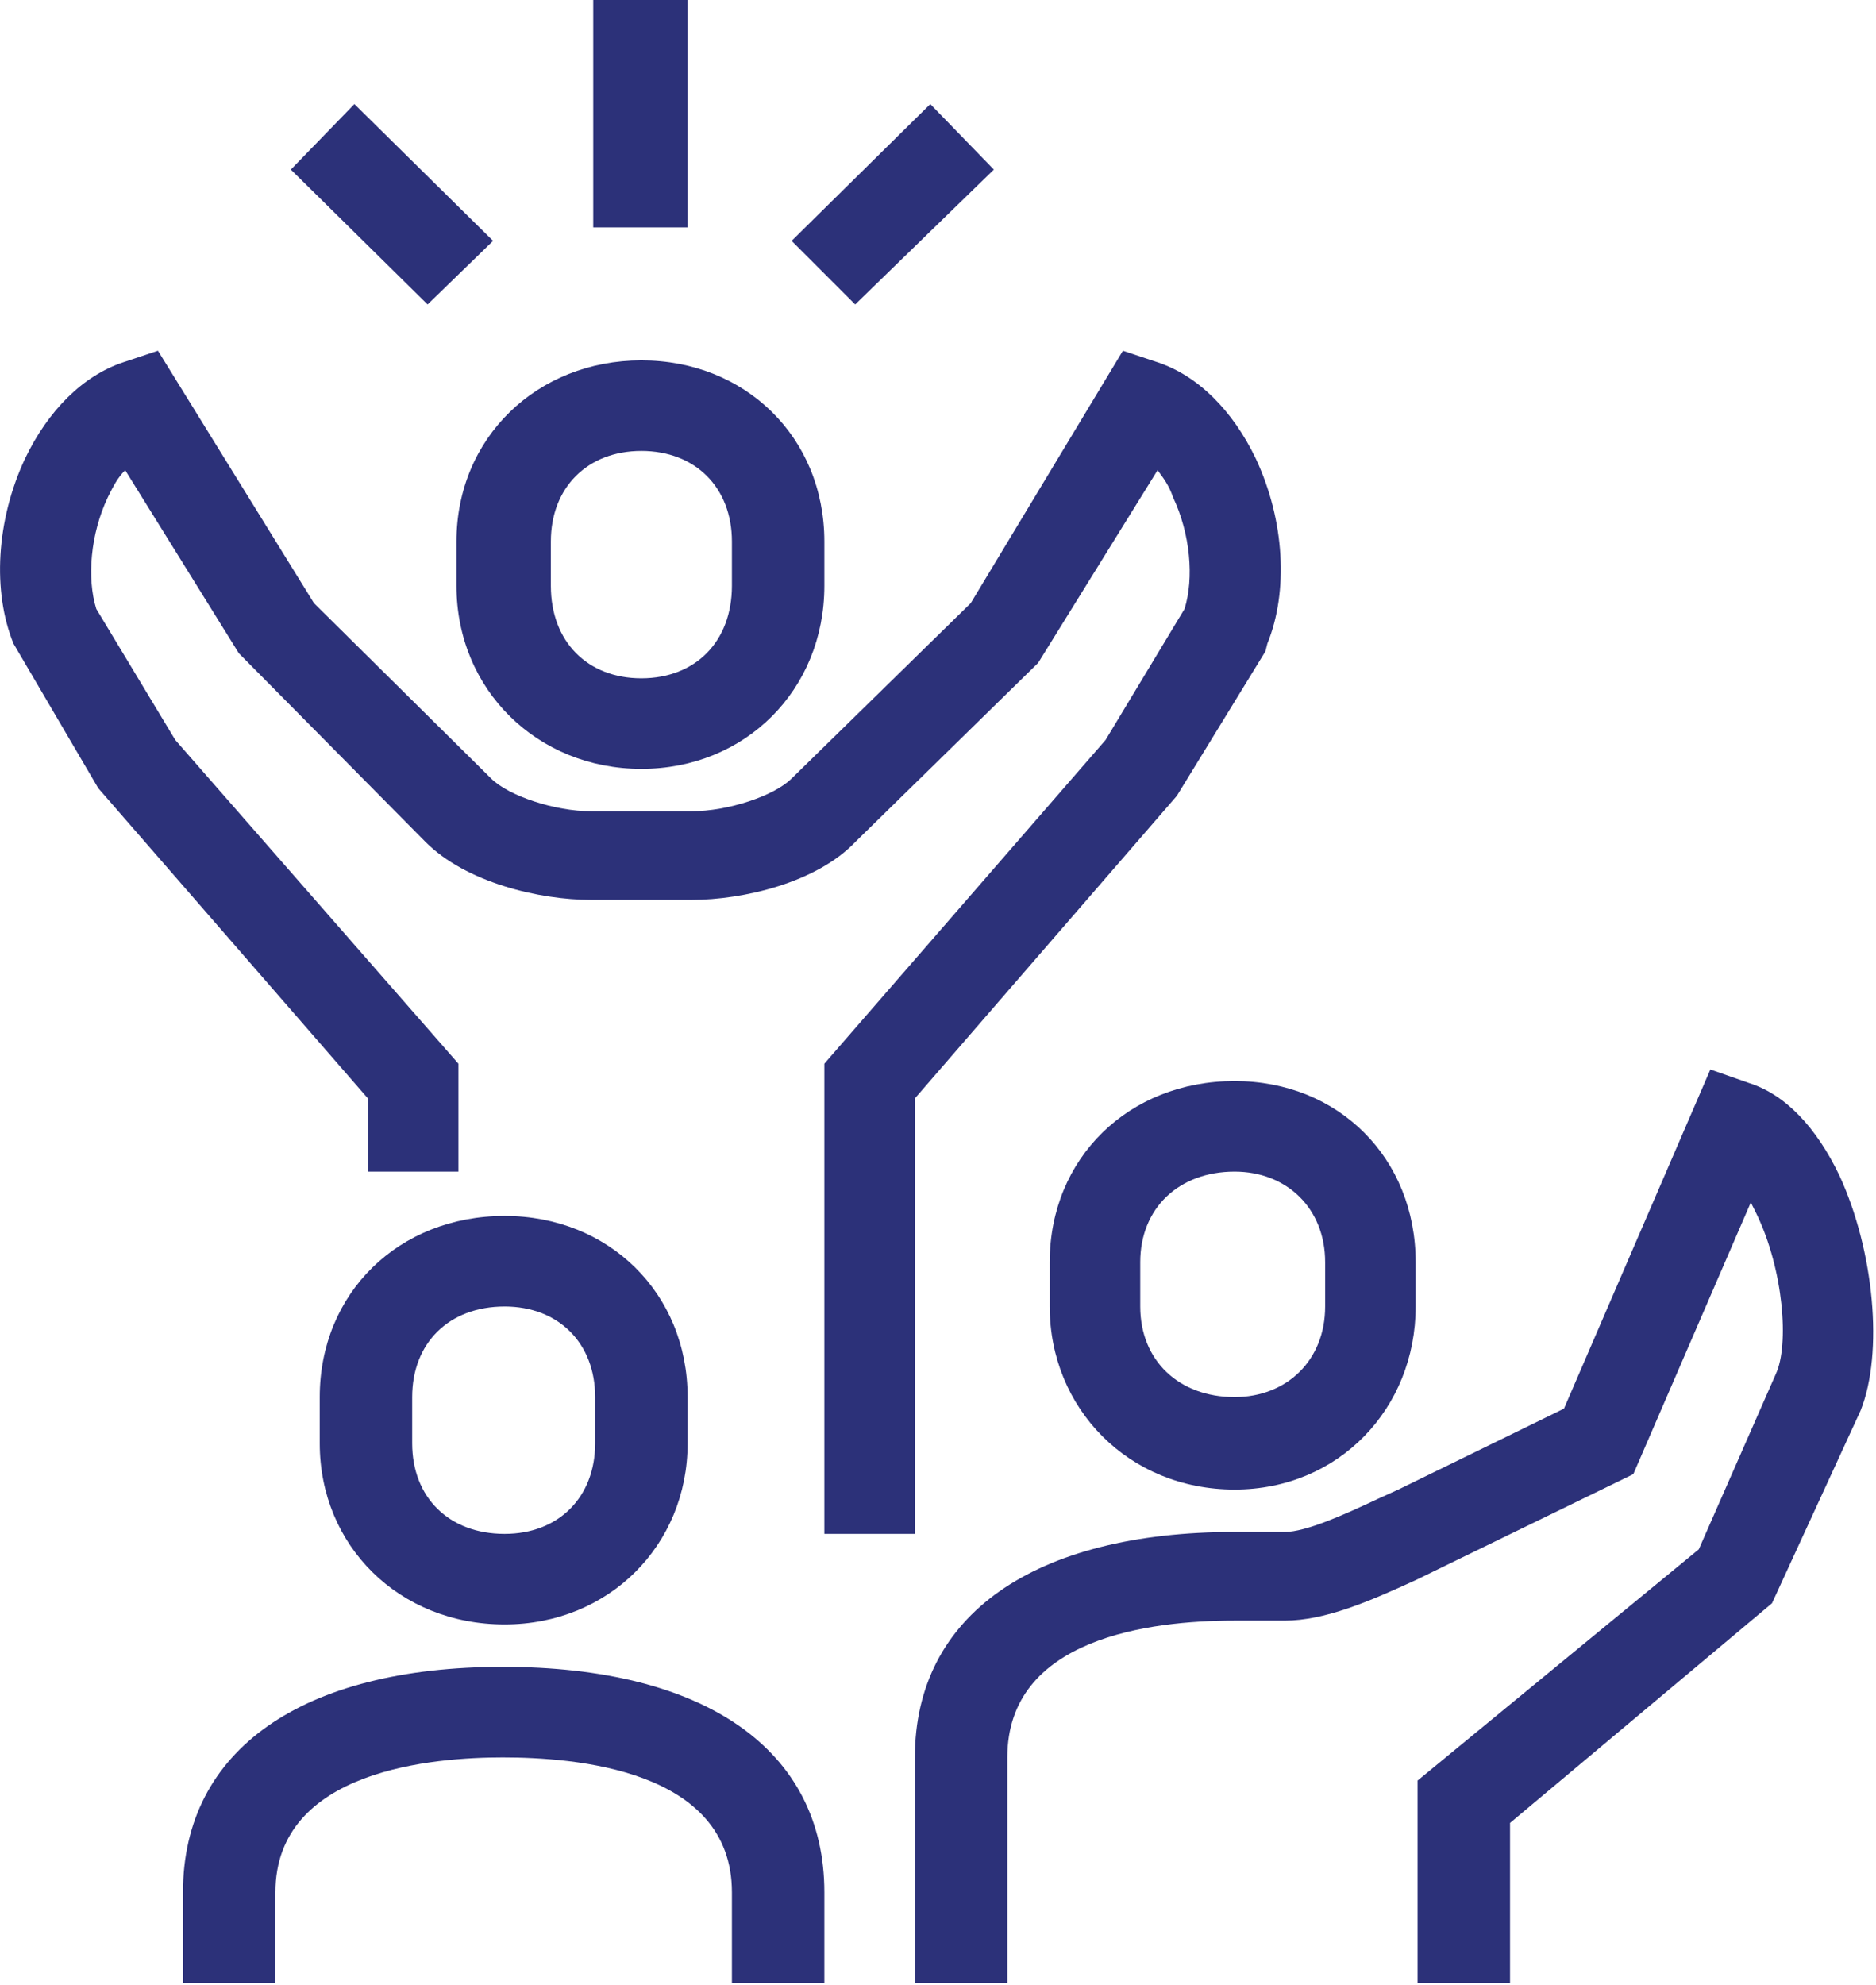
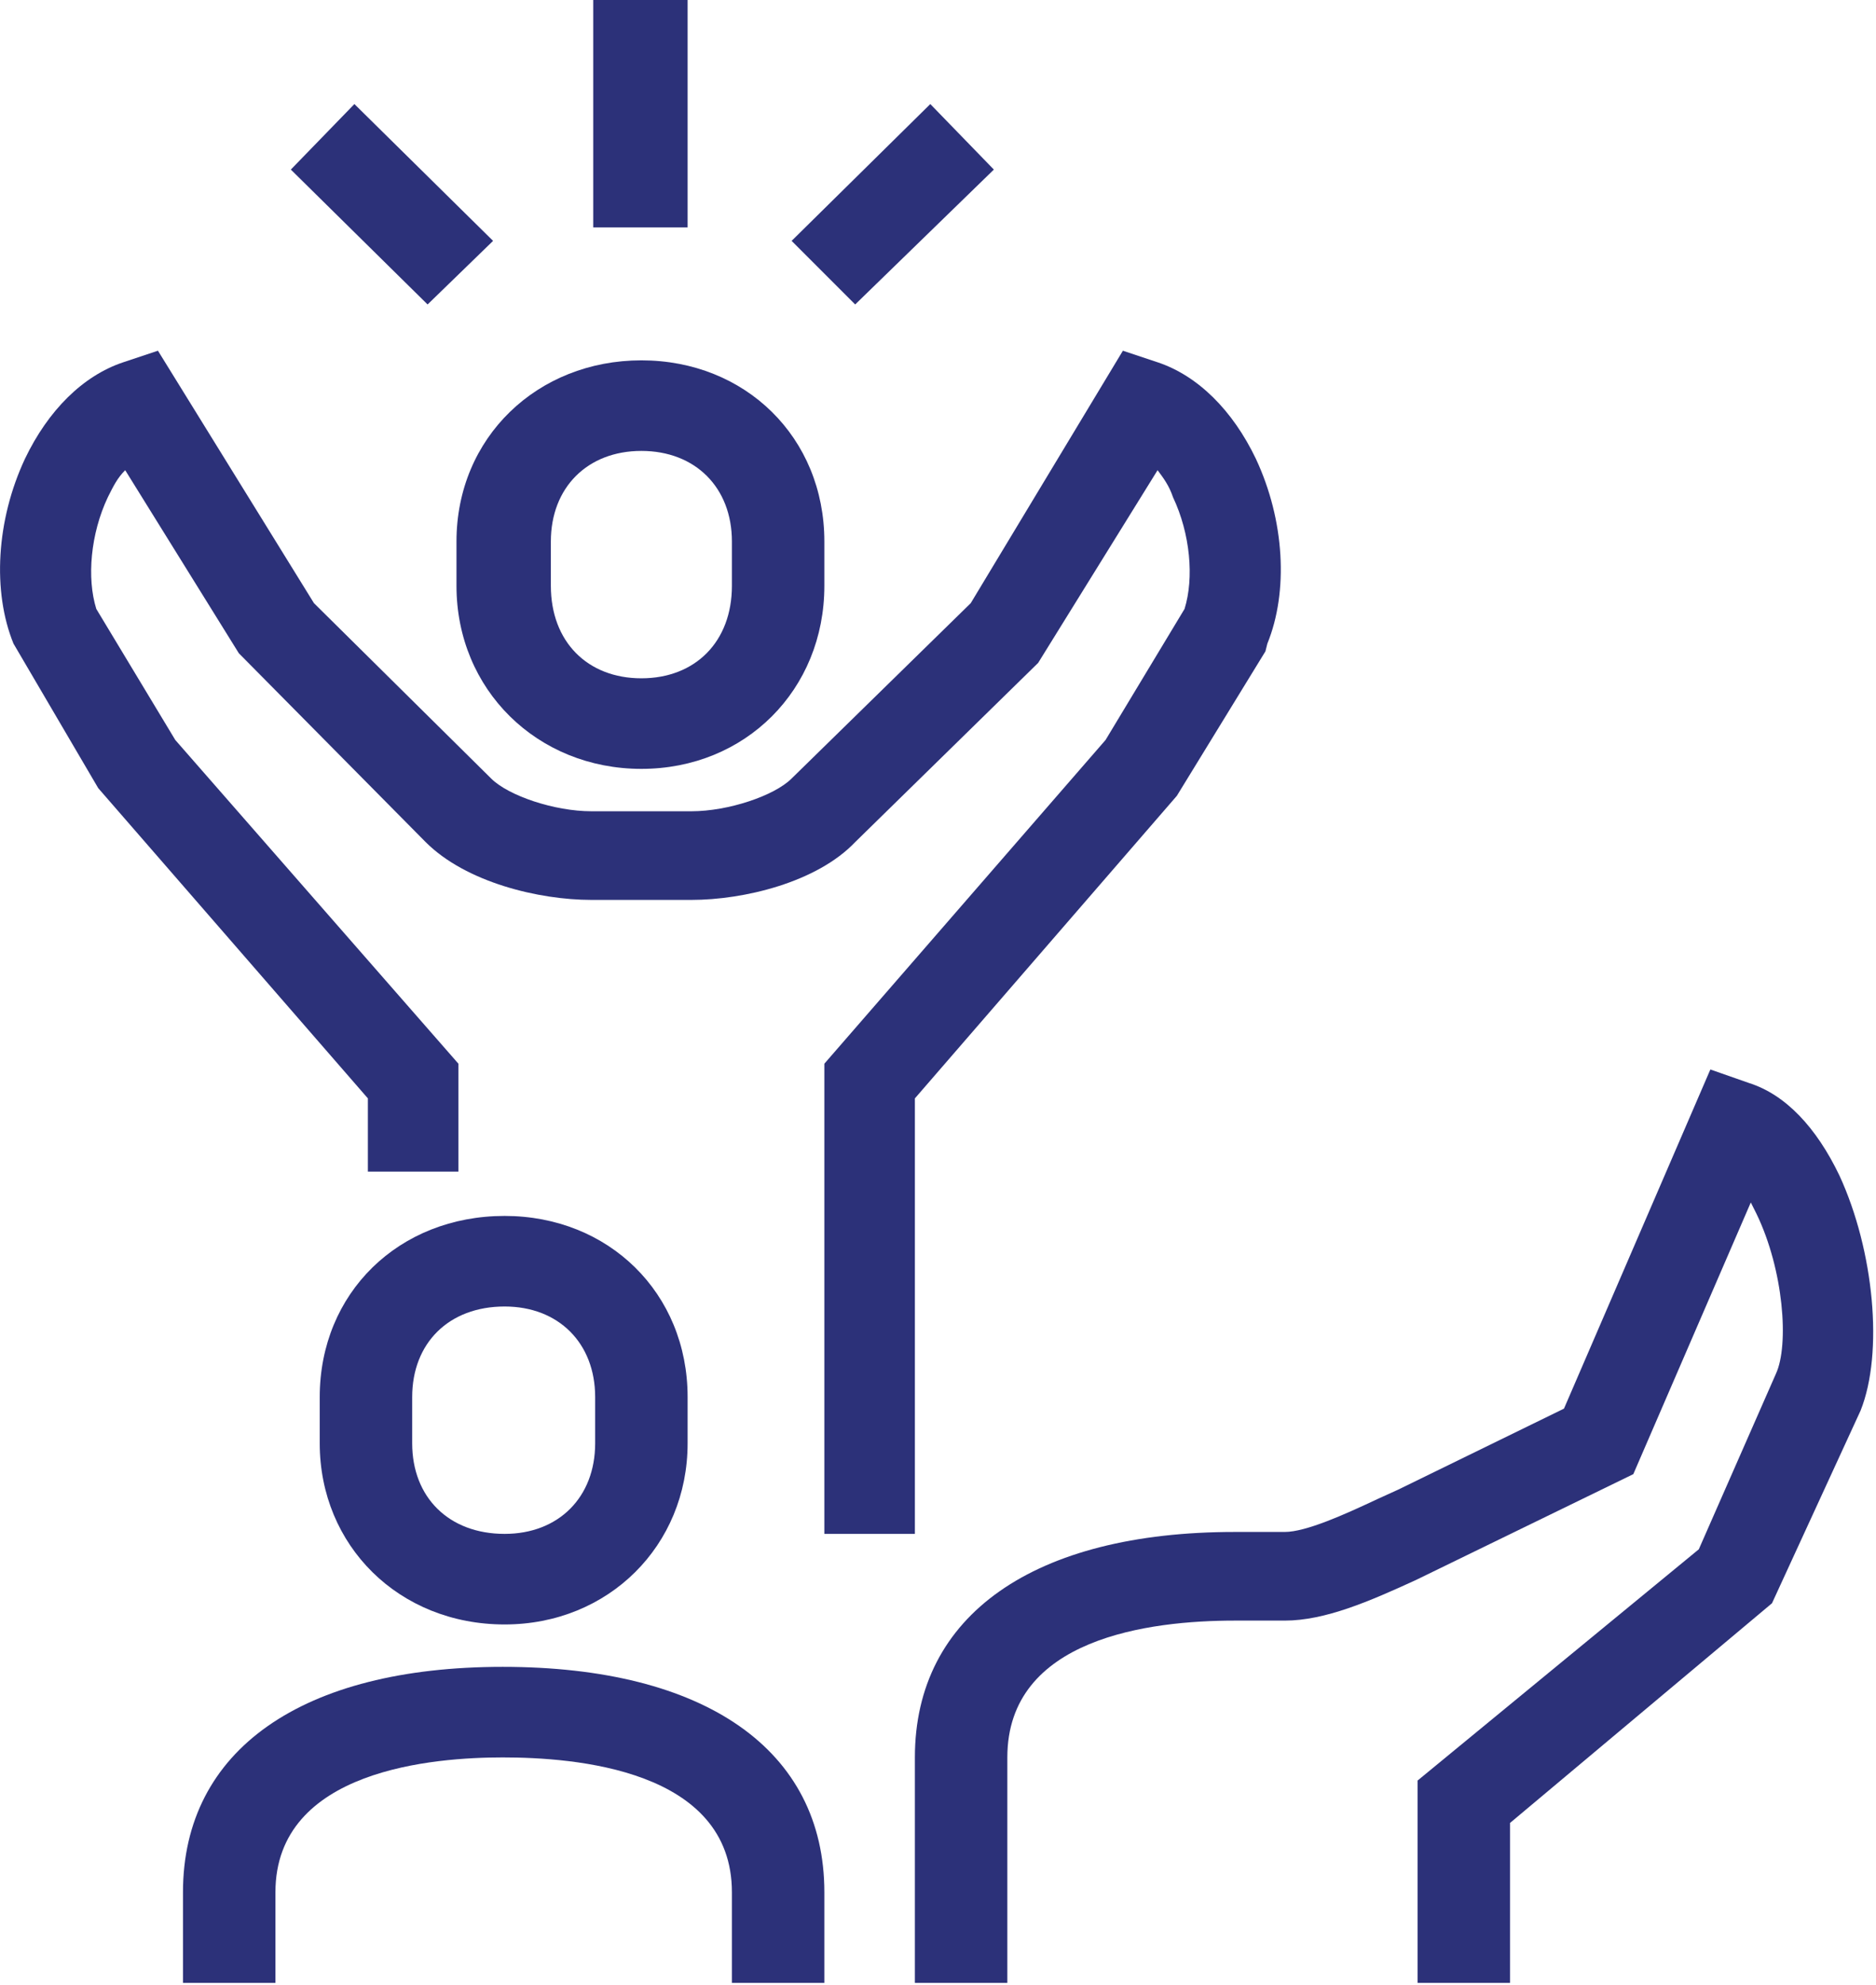
<svg xmlns="http://www.w3.org/2000/svg" version="1.2" width="9.74mm" height="10.3mm" viewBox="222 197 974 1030" preserveAspectRatio="xMidYMid" fill-rule="evenodd" stroke-width="28.222" stroke-linejoin="round" xml:space="preserve">
  <defs class="EmbeddedBulletChars">
    <g id="bullet-char-template-57356" transform="scale(0,-0)">
      <path d="M 580,1141 L 1163,571 580,0 -4,571 580,1141 Z" />
    </g>
    <g id="bullet-char-template-57354" transform="scale(0,-0)">
      <path d="M 8,1128 L 1137,1128 1137,0 8,0 8,1128 Z" />
    </g>
    <g id="bullet-char-template-10146" transform="scale(0,-0)">
      <path d="M 174,0 L 602,739 174,1481 1456,739 174,0 Z M 1358,739 L 309,1346 659,739 1358,739 Z" />
    </g>
    <g id="bullet-char-template-10132" transform="scale(0,-0)">
      <path d="M 2015,739 L 1276,0 717,0 1260,543 174,543 174,936 1260,936 717,1481 1274,1481 2015,739 Z" />
    </g>
    <g id="bullet-char-template-10007" transform="scale(0,-0)">
      <path d="M 0,-2 C -7,14 -16,27 -25,37 L 356,567 C 262,823 215,952 215,954 215,979 228,992 255,992 264,992 276,990 289,987 310,991 331,999 354,1012 L 381,999 492,748 772,1049 836,1024 860,1049 C 881,1039 901,1025 922,1006 886,937 835,863 770,784 769,783 710,716 594,584 L 774,223 C 774,196 753,168 711,139 L 727,119 C 717,90 699,76 672,76 641,76 570,178 457,381 L 164,-76 C 142,-110 111,-127 72,-127 30,-127 9,-110 8,-76 1,-67 -2,-52 -2,-32 -2,-23 -1,-13 0,-2 Z" />
    </g>
    <g id="bullet-char-template-10004" transform="scale(0,-0)">
      <path d="M 285,-33 C 182,-33 111,30 74,156 52,228 41,333 41,471 41,549 55,616 82,672 116,743 169,778 240,778 293,778 328,747 346,684 L 369,508 C 377,444 397,411 428,410 L 1163,1116 C 1174,1127 1196,1133 1229,1133 1271,1133 1292,1118 1292,1087 L 1292,965 C 1292,929 1282,901 1262,881 L 442,47 C 390,-6 338,-33 285,-33 Z" />
    </g>
    <g id="bullet-char-template-9679" transform="scale(0,-0)">
      <path d="M 813,0 C 632,0 489,54 383,161 276,268 223,411 223,592 223,773 276,916 383,1023 489,1130 632,1184 813,1184 992,1184 1136,1130 1245,1023 1353,916 1407,772 1407,592 1407,412 1353,268 1245,161 1136,54 992,0 813,0 Z" />
    </g>
    <g id="bullet-char-template-8226" transform="scale(0,-0)">
      <path d="M 346,457 C 273,457 209,483 155,535 101,586 74,649 74,723 74,796 101,859 155,911 209,963 273,989 346,989 419,989 480,963 531,910 582,859 608,796 608,723 608,648 583,586 532,535 482,483 420,457 346,457 Z" />
    </g>
    <g id="bullet-char-template-8211" transform="scale(0,-0)">
      <path d="M -4,459 L 1135,459 1135,606 -4,606 -4,459 Z" />
    </g>
    <g id="bullet-char-template-61548" transform="scale(0,-0)">
      <path d="M 173,740 C 173,903 231,1043 346,1159 462,1274 601,1332 765,1332 928,1332 1067,1274 1183,1159 1299,1043 1357,903 1357,740 1357,577 1299,437 1183,322 1067,206 928,148 765,148 601,148 462,206 346,322 231,437 173,577 173,740 Z" />
    </g>
  </defs>
  <g class="Page">
    <g class="com.sun.star.drawing.ClosedBezierShape">
      <g id="id3">
-         <rect class="BoundingBox" stroke="none" fill="none" x="222" y="379" width="666" height="615" />
        <path fill="rgb(44,49,121)" stroke="none" d="M 697,993 L 650,993 650,749 796,581 837,513 C 842,497 840,474 831,455 829,449 826,445 823,441 L 761,541 666,634 C 646,655 608,664 581,664 L 529,664 C 502,664 464,655 443,634 L 346,536 287,441 C 283,445 281,449 278,455 269,474 267,497 272,513 L 313,581 460,749 460,805 413,805 413,767 273,606 229,531 C 218,504 220,467 235,435 247,410 265,392 286,385 L 304,379 385,510 477,601 C 486,610 510,618 529,618 L 581,618 C 600,618 624,610 633,601 L 726,510 805,379 823,385 C 844,392 862,410 874,435 889,467 891,504 880,531 L 879,535 833,610 697,767 697,993 Z" />
      </g>
    </g>
    <g class="com.sun.star.drawing.ClosedBezierShape">
      <g id="id4">
        <rect class="BoundingBox" stroke="none" fill="none" x="459" y="384" width="193" height="213" />
        <path fill="rgb(44,49,121)" stroke="none" d="M 555,596 C 501,596 459,555 459,501 L 459,478 C 459,424 501,384 555,384 609,384 650,424 650,478 L 650,501 C 650,555 609,596 555,596 Z M 555,431 C 527,431 508,450 508,478 L 508,501 C 508,530 527,549 555,549 583,549 602,530 602,501 L 602,478 C 602,450 583,431 555,431 Z" />
      </g>
    </g>
    <g class="com.sun.star.drawing.ClosedBezierShape">
      <g id="id5">
        <rect class="BoundingBox" stroke="none" fill="none" x="767" y="758" width="191" height="213" />
-         <path fill="rgb(44,49,121)" stroke="none" d="M 863,970 C 808,970 767,928 767,875 L 767,852 C 767,798 808,758 863,758 917,758 957,798 957,852 L 957,875 C 957,928 917,970 863,970 Z M 863,805 C 834,805 814,824 814,852 L 814,875 C 814,903 834,922 863,922 890,922 910,903 910,875 L 910,852 C 910,824 890,805 863,805 Z" />
      </g>
    </g>
    <g class="com.sun.star.drawing.ClosedBezierShape">
      <g id="id6">
        <rect class="BoundingBox" stroke="none" fill="none" x="696" y="752" width="500" height="475" />
        <path fill="rgb(44,49,121)" stroke="none" d="M 1006,1226 L 958,1226 958,1121 1104,1001 1144,910 C 1151,895 1148,856 1134,827 1133,825 1132,823 1131,821 L 1070,962 957,1017 C 933,1028 910,1038 889,1038 L 863,1038 C 819,1038 745,1047 745,1109 L 745,1226 697,1226 697,1109 C 697,1035 759,992 863,992 L 889,992 C 900,992 920,983 937,975 L 948,970 1034,928 1110,752 1130,759 C 1149,765 1165,782 1177,807 1195,846 1200,899 1188,929 L 1142,1029 1006,1143 1006,1226 Z" />
      </g>
    </g>
    <g class="com.sun.star.drawing.ClosedBezierShape">
      <g id="id7">
-         <rect class="BoundingBox" stroke="none" fill="none" x="388" y="828" width="192" height="213" />
        <path fill="rgb(44,49,121)" stroke="none" d="M 484,1040 C 429,1040 388,999 388,946 L 388,922 C 388,868 429,828 484,828 538,828 579,868 579,922 L 579,946 C 579,999 538,1040 484,1040 Z M 484,875 C 455,875 436,894 436,922 L 436,946 C 436,974 455,993 484,993 512,993 531,974 531,946 L 531,922 C 531,894 512,875 484,875 Z" />
      </g>
    </g>
    <g class="com.sun.star.drawing.ClosedBezierShape">
      <g id="id8">
-         <rect class="BoundingBox" stroke="none" fill="none" x="317" y="1062" width="334" height="165" />
        <path fill="rgb(44,49,121)" stroke="none" d="M 650,1226 L 602,1226 602,1179 C 602,1115 520,1109 483,1109 448,1109 365,1115 365,1179 L 365,1226 317,1226 317,1179 C 317,1105 379,1062 483,1062 588,1062 650,1105 650,1179 L 650,1226 Z" />
      </g>
    </g>
    <g class="com.sun.star.drawing.PolyPolygonShape">
      <g id="id9">
        <rect class="BoundingBox" stroke="none" fill="none" x="530" y="197" width="50" height="119" />
        <path fill="rgb(44,49,121)" stroke="none" d="M 530,315 L 579,315 579,197 530,197 530,315 Z" />
      </g>
    </g>
    <g class="com.sun.star.drawing.PolyPolygonShape">
      <g id="id10">
        <rect class="BoundingBox" stroke="none" fill="none" x="633" y="251" width="107" height="106" />
        <path fill="rgb(44,49,121)" stroke="none" d="M 666,355 L 633,322 705,251 738,285 666,355 Z" />
      </g>
    </g>
    <g class="com.sun.star.drawing.PolyPolygonShape">
      <g id="id11">
        <rect class="BoundingBox" stroke="none" fill="none" x="373" y="251" width="107" height="106" />
        <path fill="rgb(44,49,121)" stroke="none" d="M 444,355 L 373,285 406,251 478,322 444,355 Z" />
      </g>
    </g>
  </g>
</svg>